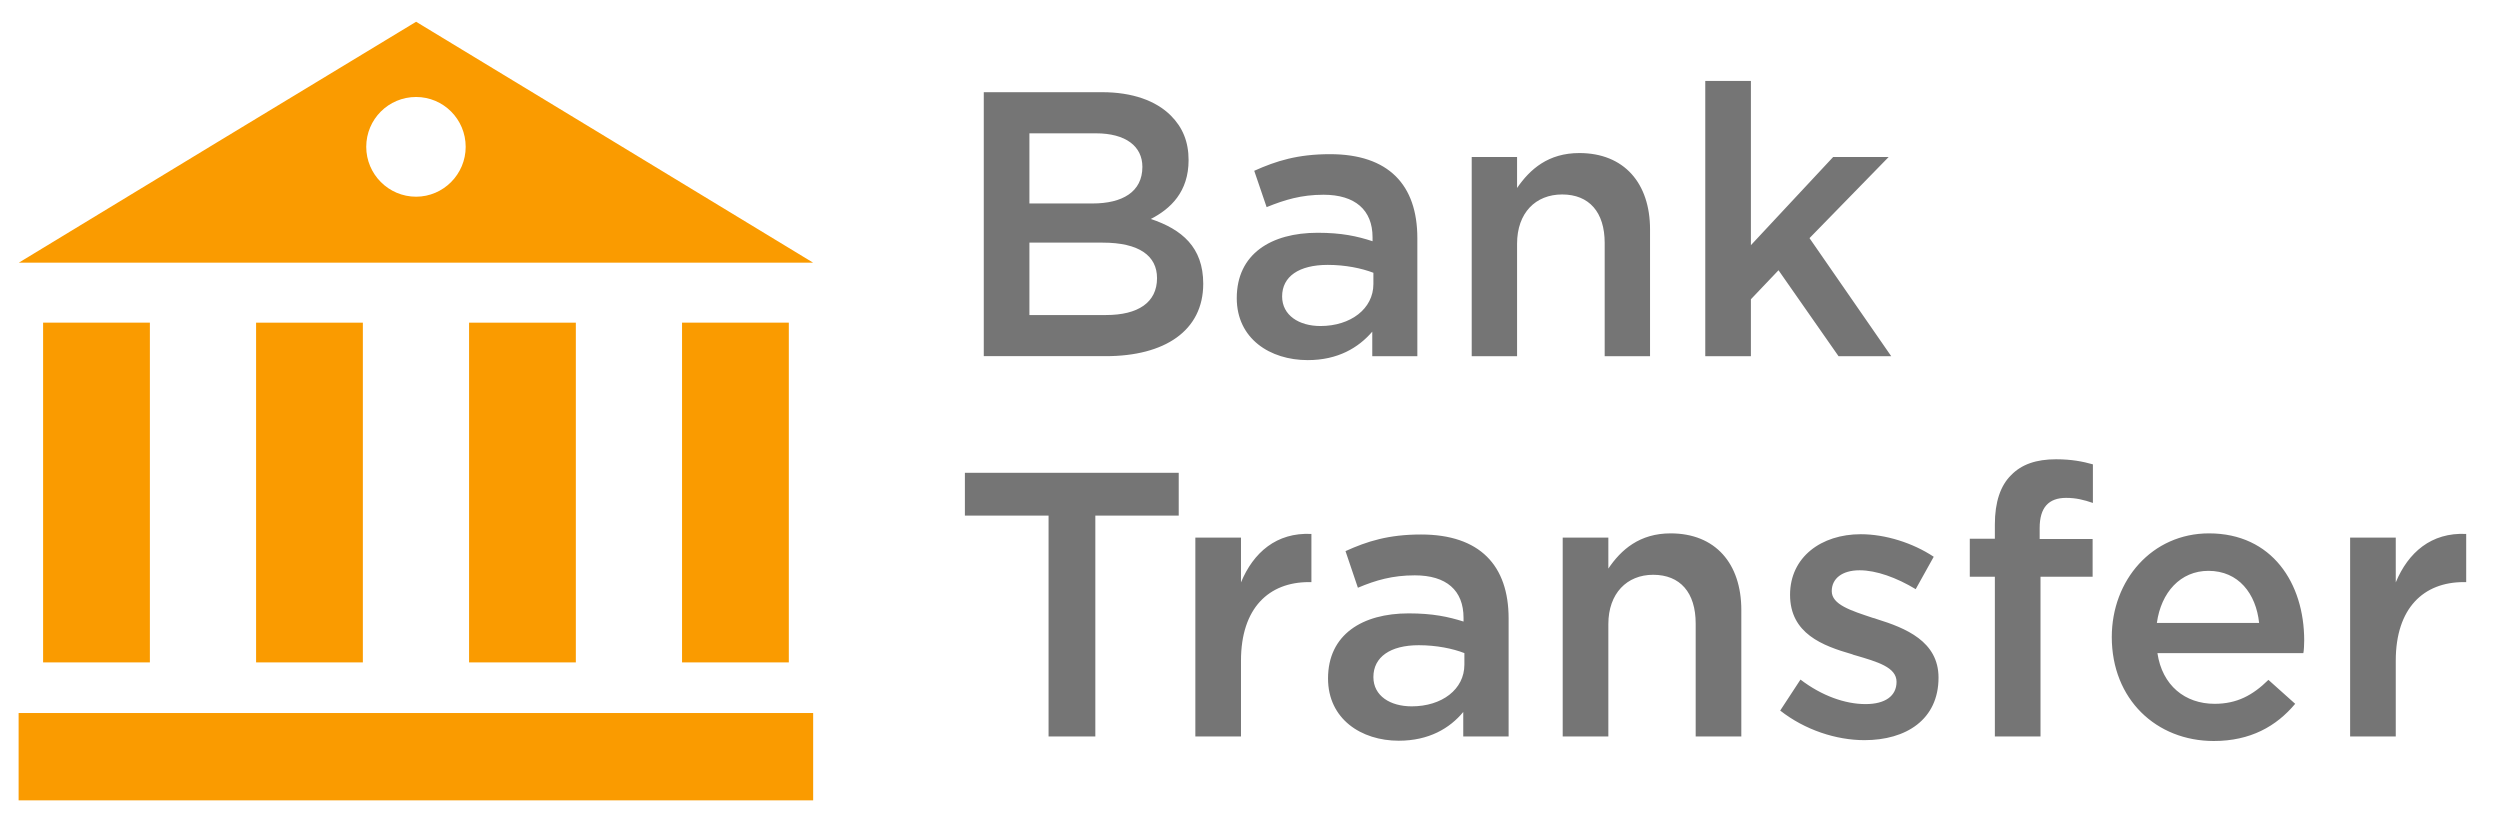
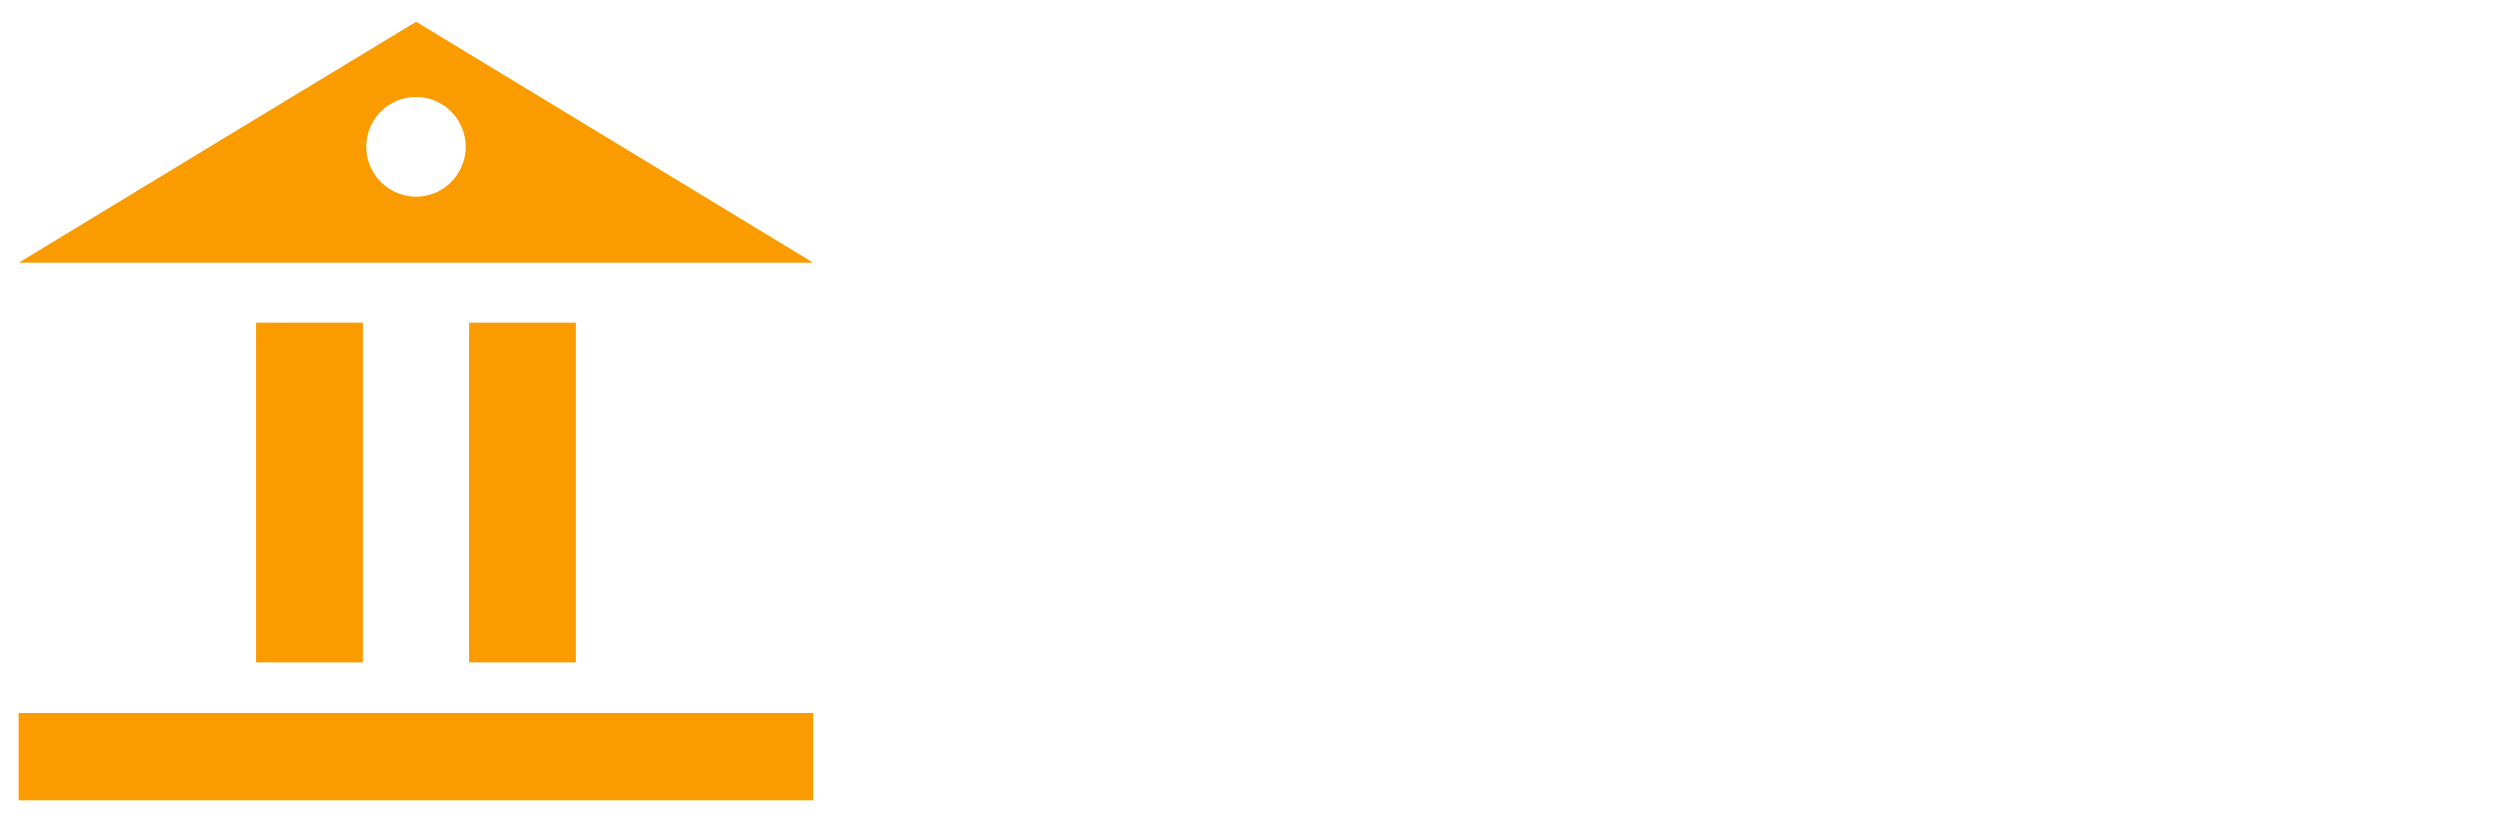
<svg xmlns="http://www.w3.org/2000/svg" xml:space="preserve" width="73px" height="24px" version="1.1" style="shape-rendering:geometricPrecision; text-rendering:geometricPrecision; image-rendering:optimizeQuality; fill-rule:evenodd; clip-rule:evenodd" viewBox="0 0 88.74 29.17">
  <defs>
    <style type="text/css">
   
    .fil2 {fill:#FA9B00}
    .fil1 {fill:#FA9B00}
    .fil0 {fill:white}
    .fil3 {fill:#757575;fill-rule:nonzero}
   
  </style>
  </defs>
  <g id="Слой_x0020_1">
-     <rect class="fil0" width="88.74" height="29.17" />
    <g id="_1405729159376">
      <path class="fil1" d="M14.77 0.77l7.04 4.27 7.05 4.28 -14.09 0 -14.1 0 7.05 -4.28 7.05 -4.27zm0 2.67c0.97,0 1.76,0.79 1.76,1.77 0,0.97 -0.79,1.77 -1.76,1.77 -0.98,0 -1.77,-0.8 -1.77,-1.77 0,-0.98 0.79,-1.77 1.77,-1.77z" />
-       <rect class="fil1" x="1.53" y="11.45" width="3.79" height="12.06" />
      <g>
        <path class="fil2" d="M9.09 11.45c1.26,0 2.53,0 3.79,0 0,4.02 0,8.04 0,12.06 -1.26,0 -2.53,0 -3.79,0 0,-4.02 0,-8.04 0,-12.06z" />
-         <path class="fil2" d="M16.65 11.45c1.26,0 2.53,0 3.79,0 0,4.02 0,8.04 0,12.06 -1.26,0 -2.53,0 -3.79,0 0,-4.02 0,-8.04 0,-12.06z" />
+         <path class="fil2" d="M16.65 11.45c1.26,0 2.53,0 3.79,0 0,4.02 0,8.04 0,12.06 -1.26,0 -2.53,0 -3.79,0 0,-4.02 0,-8.04 0,-12.06" />
      </g>
-       <rect class="fil1" x="24.21" y="11.45" width="3.79" height="12.06" />
      <rect class="fil1" transform="matrix(6.25188E-14 1 -2.148 2.4094E-14 28.864 25.307)" width="3.1" height="13.13" />
    </g>
-     <path class="fil3" d="M34.92 12.64l4.33 0c2.09,0 3.46,-0.9 3.46,-2.57 0,-1.3 -0.76,-1.93 -1.86,-2.3 0.7,-0.36 1.34,-0.96 1.34,-2.09 0,-0.65 -0.21,-1.16 -0.63,-1.58 -0.53,-0.53 -1.37,-0.83 -2.44,-0.83l-4.2 0 0 9.37zm1.62 -5.42l0 -2.49 2.36 0c1.06,0 1.65,0.46 1.65,1.19 0,0.89 -0.71,1.3 -1.77,1.3l-2.24 0zm0 3.96l0 -2.57 2.6 0c1.3,0 1.93,0.47 1.93,1.26 0,0.87 -0.68,1.31 -1.81,1.31l-2.72 0zm13.77 1.46l0 -4.19c0,-1.89 -1.02,-2.98 -3.1,-2.98 -1.15,0 -1.91,0.24 -2.69,0.59l0.44 1.29c0.64,-0.26 1.23,-0.44 2.02,-0.44 1.12,0 1.74,0.54 1.74,1.51l0 0.14c-0.55,-0.18 -1.1,-0.3 -1.95,-0.3 -1.65,0 -2.87,0.75 -2.87,2.32 0,1.44 1.18,2.2 2.52,2.2 1.07,0 1.8,-0.44 2.29,-1.01l0 0.87 1.6 0zm-1.56 -2.56c0,0.88 -0.81,1.49 -1.88,1.49 -0.76,0 -1.36,-0.38 -1.36,-1.05 0,-0.71 0.6,-1.12 1.62,-1.12 0.63,0 1.2,0.12 1.62,0.28l0 0.4zm3.49 2.56l1.61 0 0 -3.99c0,-1.1 0.66,-1.75 1.6,-1.75 0.96,0 1.51,0.63 1.51,1.72l0 4.02 1.61 0 0 -4.5c0,-1.64 -0.92,-2.71 -2.51,-2.71 -1.1,0 -1.75,0.57 -2.21,1.24l0 -1.1 -1.61 0 0 7.07zm8.29 0l1.62 0 0 -2.02 0.98 -1.03 2.13 3.05 1.87 0 -2.9 -4.19 2.81 -2.88 -1.97 0 -2.92 3.13 0 -5.83 -1.62 0 0 9.77zm-23.31 13.5l1.66 0 0 -7.84 2.96 0 0 -1.52 -7.59 0 0 1.52 2.97 0 0 7.84zm5.21 0l1.62 0 0 -2.69c0,-1.87 0.99,-2.79 2.41,-2.79l0.09 0 0 -1.71c-1.24,-0.06 -2.06,0.66 -2.5,1.72l0 -1.59 -1.62 0 0 7.06zm11.12 0l0 -4.19c0,-1.88 -1.02,-2.98 -3.11,-2.98 -1.15,0 -1.91,0.24 -2.68,0.59l0.44 1.3c0.64,-0.27 1.23,-0.44 2.02,-0.44 1.12,0 1.73,0.53 1.73,1.51l0 0.13c-0.54,-0.17 -1.09,-0.29 -1.95,-0.29 -1.64,0 -2.86,0.75 -2.86,2.31 0,1.44 1.18,2.21 2.51,2.21 1.07,0 1.81,-0.44 2.29,-1.02l0 0.87 1.61 0zm-1.57 -2.55c0,0.88 -0.8,1.48 -1.87,1.48 -0.76,0 -1.36,-0.37 -1.36,-1.04 0,-0.71 0.6,-1.13 1.61,-1.13 0.63,0 1.21,0.12 1.62,0.28l0 0.41zm3.49 2.55l1.62 0 0 -3.99c0,-1.09 0.66,-1.75 1.59,-1.75 0.96,0 1.51,0.63 1.51,1.73l0 4.01 1.62 0 0 -4.49c0,-1.65 -0.92,-2.72 -2.51,-2.72 -1.1,0 -1.76,0.58 -2.21,1.25l0 -1.1 -1.62 0 0 7.06zm10.71 0.13c1.48,0 2.63,-0.73 2.63,-2.22 0,-1.29 -1.17,-1.76 -2.2,-2.08 -0.04,-0.02 -0.09,-0.03 -0.13,-0.04 -0.78,-0.26 -1.46,-0.47 -1.46,-0.95 0,-0.44 0.36,-0.74 0.99,-0.74 0.59,0 1.31,0.26 1.99,0.67l0.64 -1.15c-0.74,-0.49 -1.71,-0.8 -2.59,-0.8 -1.4,0 -2.51,0.81 -2.51,2.15 0,1.38 1.16,1.81 2.2,2.11 0.04,0.02 0.08,0.03 0.12,0.04 0.78,0.23 1.46,0.42 1.46,0.94 0,0.5 -0.4,0.79 -1.1,0.79 -0.72,0 -1.55,-0.29 -2.31,-0.87l-0.72 1.1c0.88,0.69 1.99,1.05 2.99,1.05zm4.63 -0.13l1.62 0 0 -5.67 1.85 0 0 -1.34 -1.88 0 0 -0.39c0,-0.73 0.32,-1.07 0.94,-1.07 0.35,0 0.63,0.07 0.95,0.18l0 -1.37c-0.36,-0.1 -0.75,-0.18 -1.31,-0.18 -0.7,0 -1.22,0.18 -1.59,0.56 -0.38,0.37 -0.58,0.96 -0.58,1.75l0 0.51 -0.89 0 0 1.35 0.89 0 0 5.67zm7.77 0.16c1.3,0 2.22,-0.52 2.89,-1.32l-0.95 -0.85c-0.56,0.55 -1.12,0.85 -1.91,0.85 -1.05,0 -1.86,-0.65 -2.03,-1.8l5.18 0c0.02,-0.08 0.03,-0.34 0.03,-0.45 0,-2.03 -1.14,-3.8 -3.38,-3.8 -2.02,0 -3.45,1.66 -3.45,3.68 0,2.21 1.58,3.69 3.62,3.69zm-2.02 -4.19c0.15,-1.09 0.84,-1.85 1.83,-1.85 1.07,0 1.69,0.81 1.8,1.85l-3.63 0zm6.86 4.03l1.62 0 0 -2.69c0,-1.87 0.99,-2.79 2.41,-2.79l0.09 0 0 -1.71c-1.24,-0.06 -2.06,0.66 -2.5,1.72l0 -1.59 -1.62 0 0 7.06z" />
  </g>
</svg>